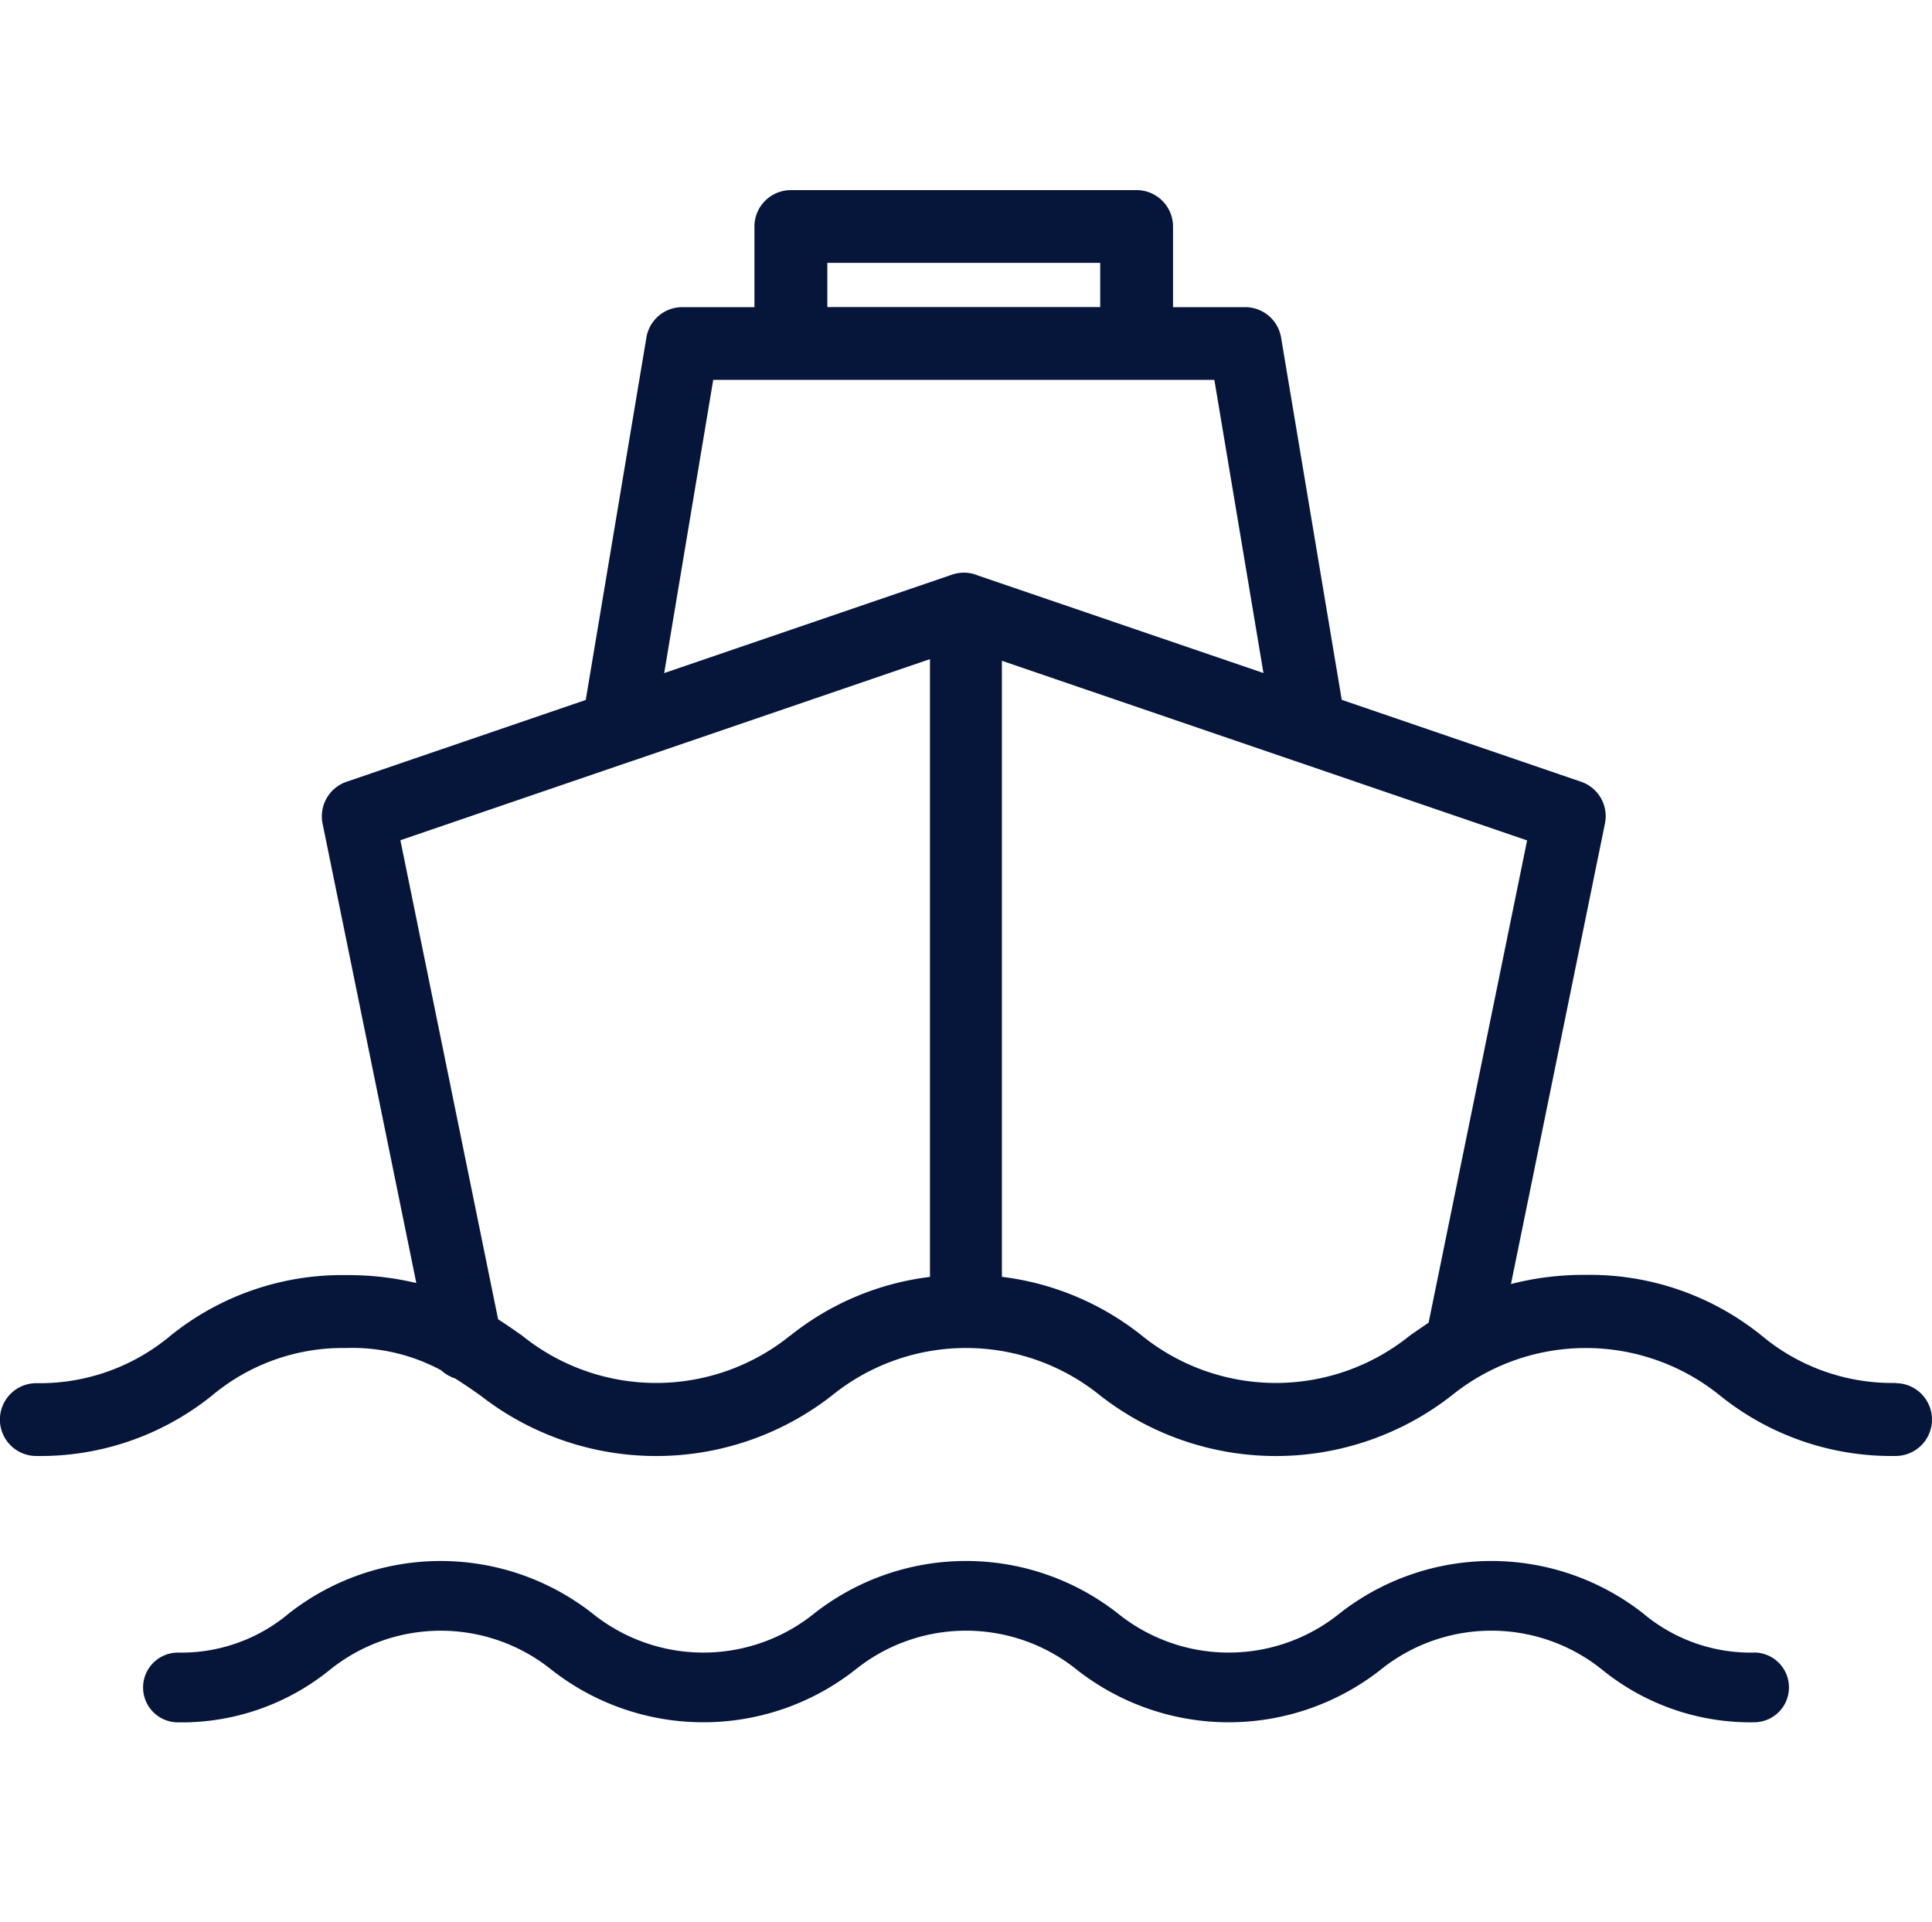
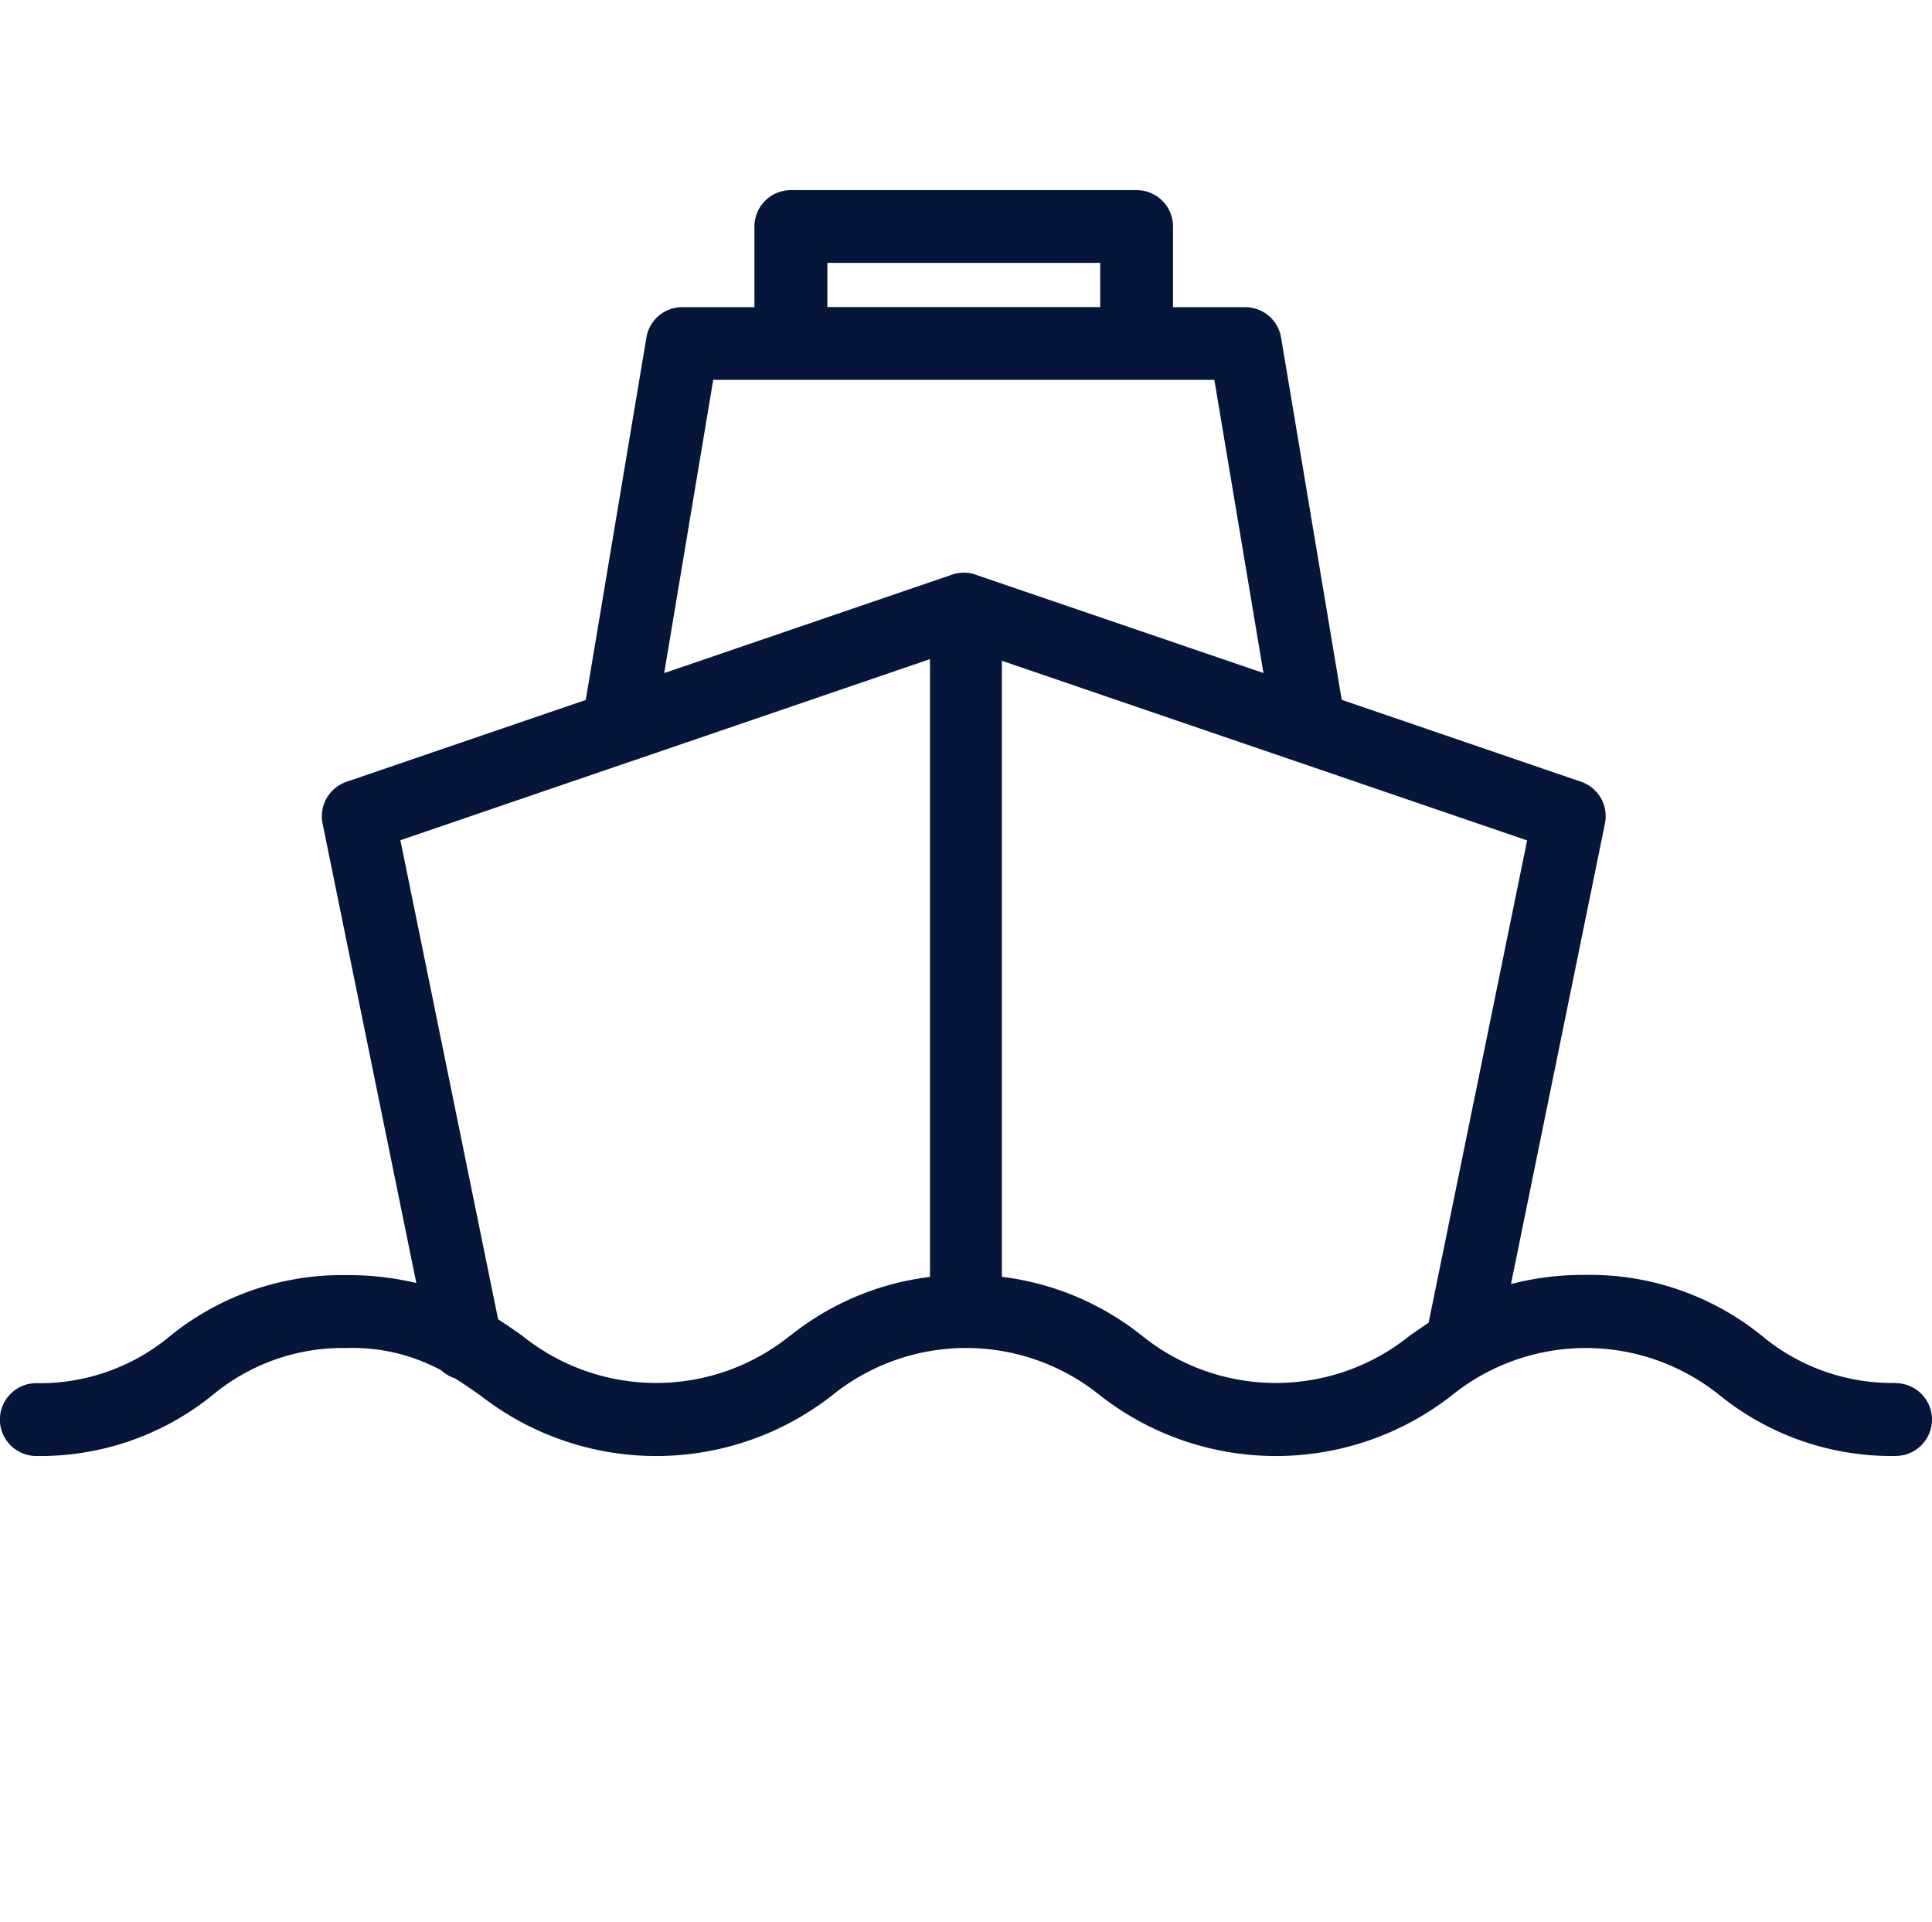
<svg xmlns="http://www.w3.org/2000/svg" id="Group_7" data-name="Group 7" width="75.269" height="74.887" viewBox="0 0 75.269 74.887">
-   <rect id="Rectangle_7" data-name="Rectangle 7" width="74.887" height="74.887" transform="translate(0.192)" fill="none" />
  <g id="Group_6" data-name="Group 6" transform="translate(0 7.407)">
    <g id="Group_5" data-name="Group 5" transform="translate(5.573 53.407)">
-       <path id="Path_4" data-name="Path 4" d="M566.44,746.714a6.521,6.521,0,0,1-4.339-1.54,9.579,9.579,0,0,0-11.79,0,6.884,6.884,0,0,1-8.677,0,9.579,9.579,0,0,0-11.791,0,6.885,6.885,0,0,1-8.678,0,9.581,9.581,0,0,0-11.79,0,6.521,6.521,0,0,1-4.34,1.54,1.359,1.359,0,0,0,0,2.718,9.171,9.171,0,0,0,5.9-2.032,6.884,6.884,0,0,1,8.675,0,9.579,9.579,0,0,0,11.79,0,6.884,6.884,0,0,1,8.678,0,9.578,9.578,0,0,0,11.789,0,6.883,6.883,0,0,1,8.678,0,9.157,9.157,0,0,0,5.894,2.029,1.359,1.359,0,1,0,0-2.718Z" transform="translate(-503.675 -743.146)" fill="#06163a" />
-     </g>
+       </g>
    <path id="Path_5" data-name="Path 5" d="M555.64,579.9a7.927,7.927,0,0,1-5.223-1.849,10.649,10.649,0,0,0-6.848-2.361,11.276,11.276,0,0,0-2.913.357l3.662-17.944a1.418,1.418,0,0,0-.932-1.625l-9.323-3.191L531.7,539.173a1.419,1.419,0,0,0-1.4-1.184H527.49v-3.14a1.419,1.419,0,0,0-1.418-1.419H512.6a1.419,1.419,0,0,0-1.418,1.419v3.14h-2.809a1.415,1.415,0,0,0-1.4,1.184l-2.363,14.119-9.321,3.188a1.421,1.421,0,0,0-.932,1.627l3.652,17.9a11.436,11.436,0,0,0-2.73-.308,10.64,10.64,0,0,0-6.848,2.361,7.93,7.93,0,0,1-5.226,1.849,1.418,1.418,0,1,0,0,2.837,10.666,10.666,0,0,0,6.858-2.366,7.936,7.936,0,0,1,5.216-1.841,7.3,7.3,0,0,1,3.7.868,1.4,1.4,0,0,0,.535.313c.334.209.657.433.991.667a11.121,11.121,0,0,0,13.7,0,8.3,8.3,0,0,1,10.444,0,11.121,11.121,0,0,0,13.7,0,8.307,8.307,0,0,1,10.446,0,10.642,10.642,0,0,0,6.845,2.358,1.418,1.418,0,0,0,0-2.837Zm-41.617-43.637h10.63v1.722h-10.63Zm-4.446,4.558H529.1l1.913,11.422-11.124-3.8a1.415,1.415,0,0,0-1.008-.033l-11.215,3.835Zm3,37.232a8.311,8.311,0,0,1-10.449,0c-.3-.209-.606-.423-.932-.634l-3.807-18.662,8.964-3.066a.077.077,0,0,1,.02-.005l11.648-3.985v24.068A10.788,10.788,0,0,0,512.579,578.057Zm24.87-.5c-.25.168-.492.336-.728.5a8.307,8.307,0,0,1-10.446,0,10.844,10.844,0,0,0-5.45-2.287v-24l11.475,3.924a.177.177,0,0,0,.018.005l8.969,3.069Z" transform="translate(-481.79 -533.43)" fill="#06163a" />
  </g>
</svg>